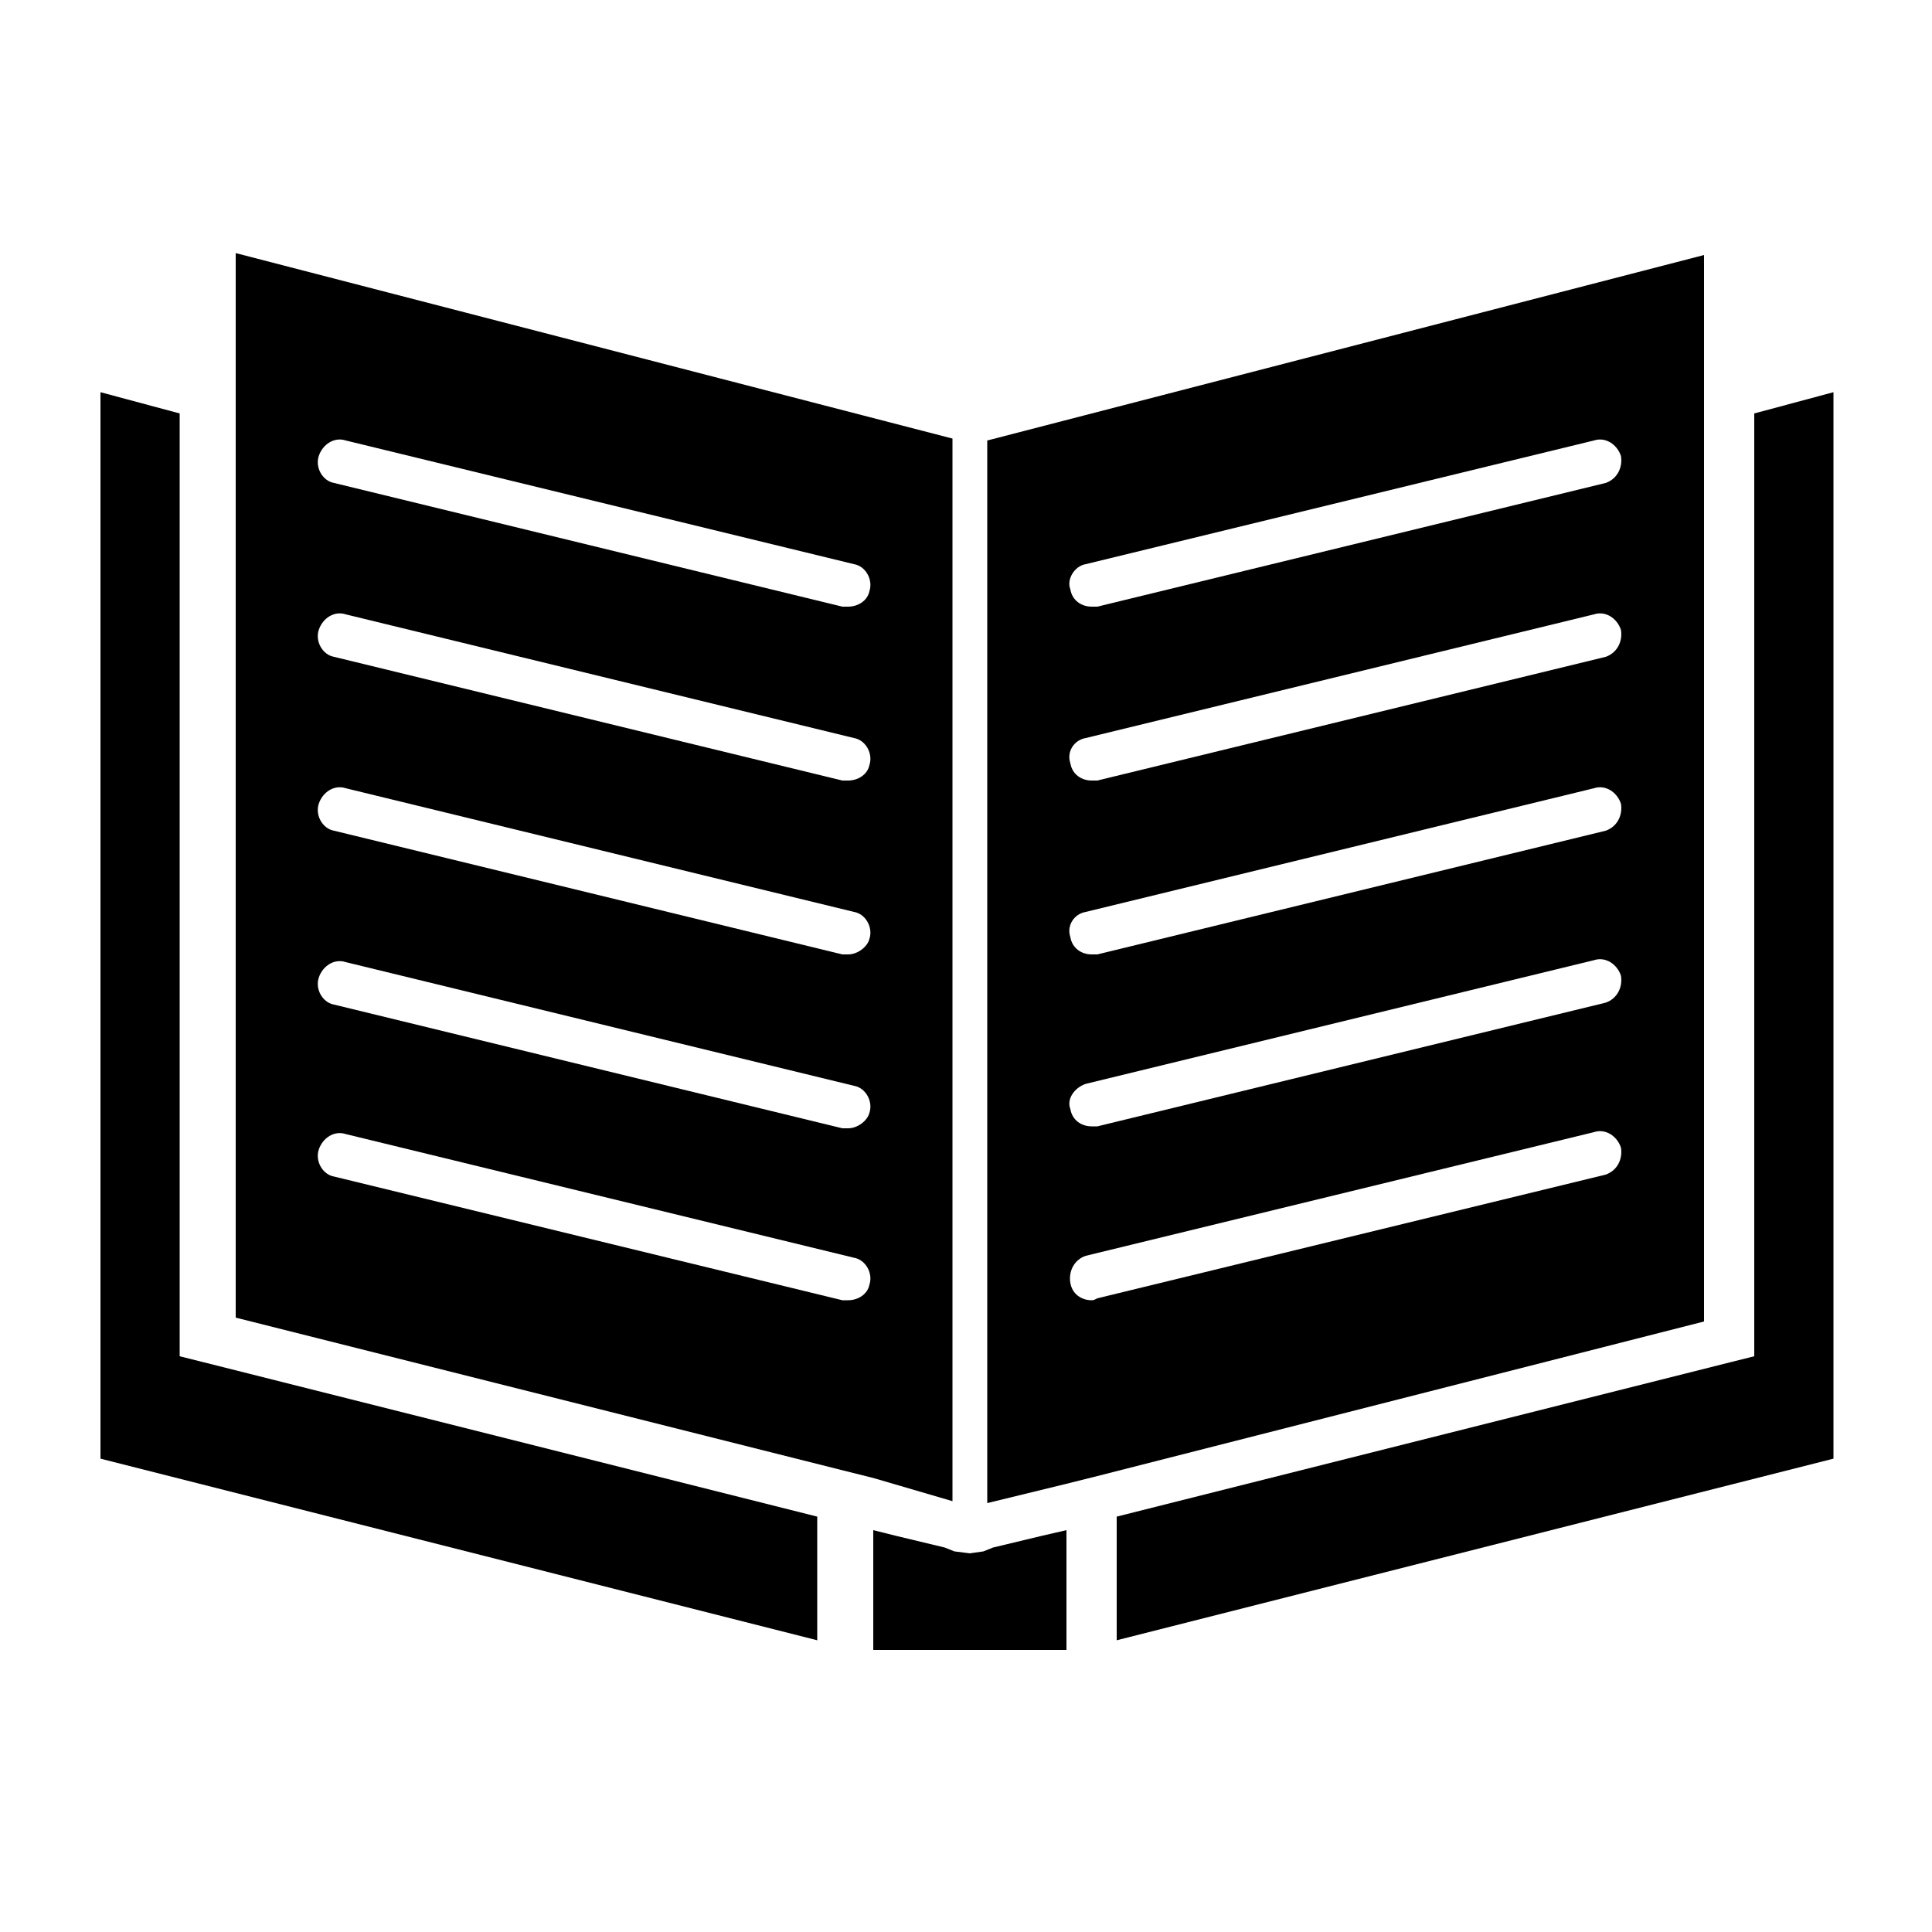
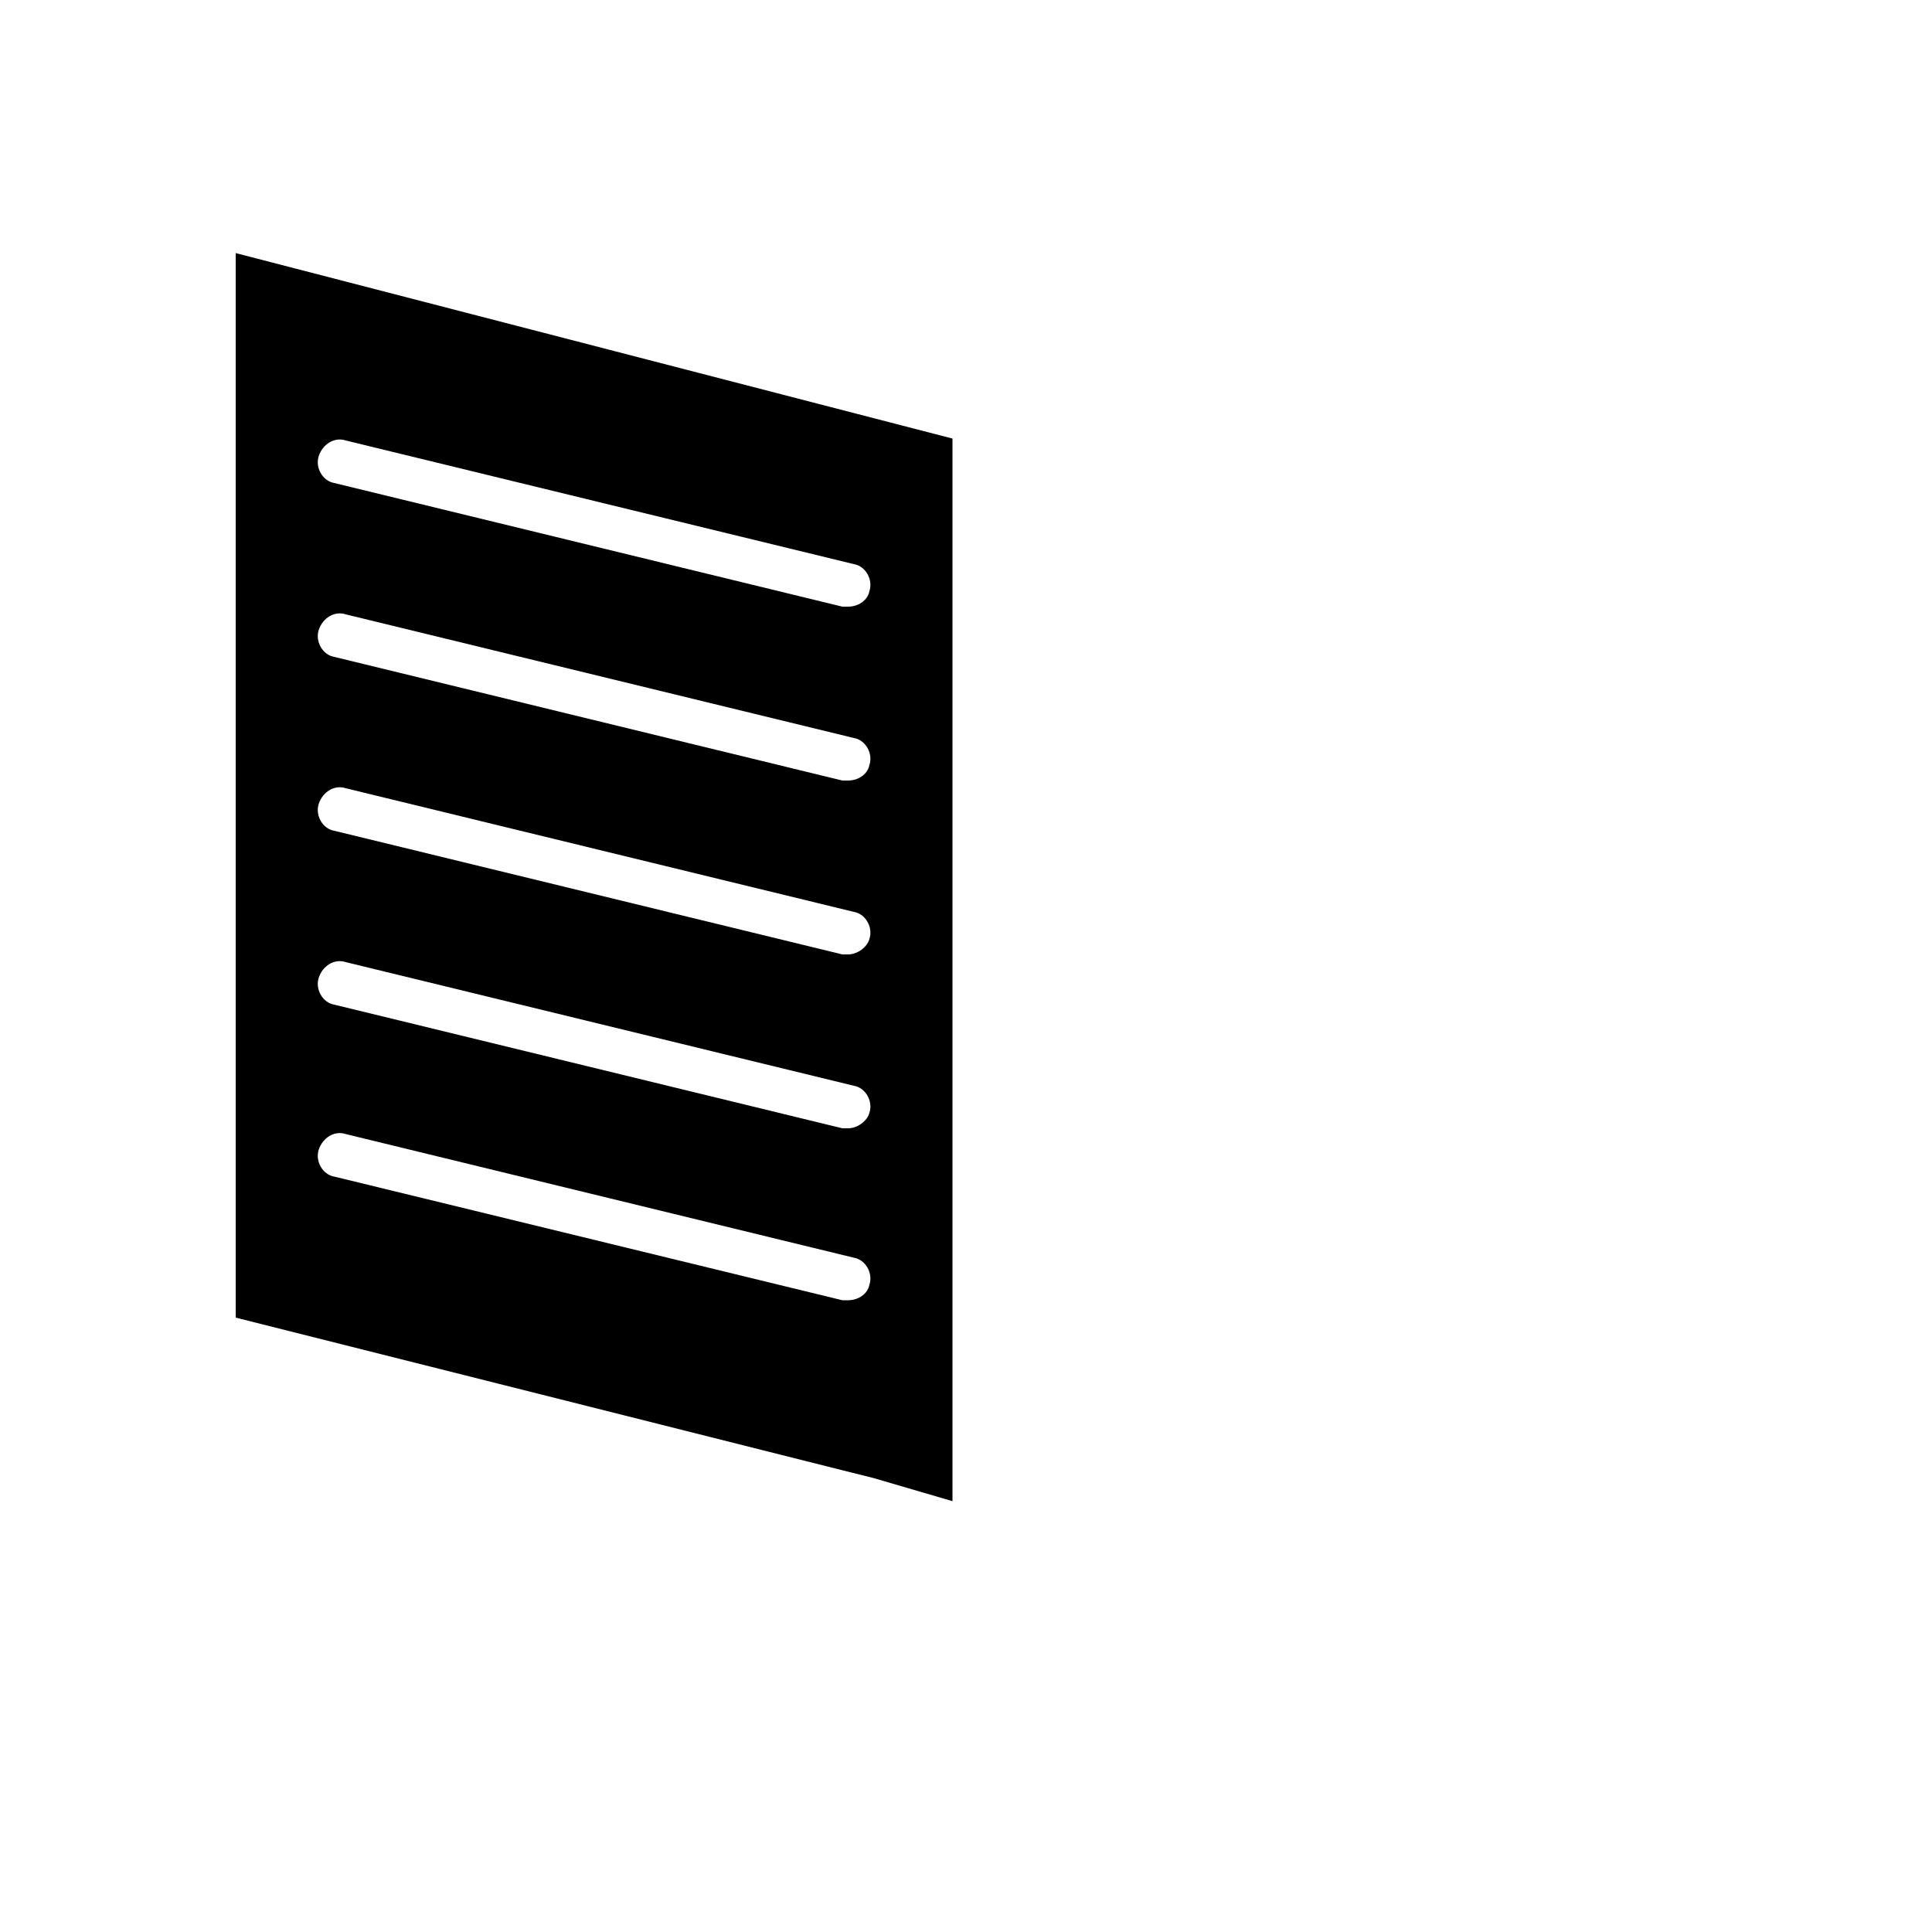
<svg xmlns="http://www.w3.org/2000/svg" version="1.1" x="0px" y="0px" viewBox="0 0 100 100" enable-background="new 0 0 100 100" xml:space="preserve">
-   <polygon points="90.8,21.4 90.8,68.9 90.8,70.2 89.6,70.5 57.8,78.5 57.8,84.9 94.9,75.5 94.9,20.3 " />
-   <path d="M88.2,68.4V21.2v-0.8v-0.8v-6.4l-37.1,9.6v55l4.1-1l0.8-0.2l0.8-0.2L88.2,68.4z M56.2,29.2l26.3-6.4  c0.6-0.2,1.2,0.2,1.4,0.8c0.1,0.6-0.2,1.2-0.8,1.4l-26.3,6.4c-0.1,0-0.2,0-0.3,0c-0.5,0-1-0.3-1.1-0.9C55.2,30,55.6,29.3,56.2,29.2z   M56.2,38.2l26.3-6.4c0.6-0.2,1.2,0.2,1.4,0.8c0.1,0.6-0.2,1.2-0.8,1.4l-26.3,6.4c-0.1,0-0.2,0-0.3,0c-0.5,0-1-0.3-1.1-0.9  C55.2,38.9,55.6,38.3,56.2,38.2z M56.2,47.2l26.3-6.4c0.6-0.2,1.2,0.2,1.4,0.8c0.1,0.6-0.2,1.2-0.8,1.4l-26.3,6.4  c-0.1,0-0.2,0-0.3,0c-0.5,0-1-0.3-1.1-0.9C55.2,47.9,55.6,47.3,56.2,47.2z M56.2,56.1l26.3-6.4c0.6-0.2,1.2,0.2,1.4,0.8  c0.1,0.6-0.2,1.2-0.8,1.4l-26.3,6.4c-0.1,0-0.2,0-0.3,0c-0.5,0-1-0.3-1.1-0.9C55.2,56.9,55.6,56.3,56.2,56.1z M56.5,67.3  c-0.5,0-1-0.3-1.1-0.9c-0.1-0.6,0.2-1.2,0.8-1.4l26.3-6.4c0.6-0.2,1.2,0.2,1.4,0.8c0.1,0.6-0.2,1.2-0.8,1.4l-26.3,6.4  C56.6,67.3,56.6,67.3,56.5,67.3z" />
-   <polygon points="9.3,70.2 9.3,68.9 9.3,21.4 5.2,20.3 5.2,75.5 42.3,84.9 42.3,78.5 10.5,70.5 " />
  <path d="M49.3,77.7v-55l-37.1-9.6v6.4v0.8v0.8v47.1l31.4,7.9l0.8,0.2l0.8,0.2L49.3,77.7z M43.9,67.3c-0.1,0-0.2,0-0.3,0l-26.3-6.4  c-0.6-0.1-1-0.8-0.8-1.4c0.2-0.6,0.8-1,1.4-0.8l26.3,6.4c0.6,0.1,1,0.8,0.8,1.4C44.9,67,44.4,67.3,43.9,67.3z M43.9,58.4  c-0.1,0-0.2,0-0.3,0l-26.3-6.4c-0.6-0.1-1-0.8-0.8-1.4c0.2-0.6,0.8-1,1.4-0.8l26.3,6.4c0.6,0.1,1,0.8,0.8,1.4  C44.9,58,44.4,58.4,43.9,58.4z M43.9,49.4c-0.1,0-0.2,0-0.3,0l-26.3-6.4c-0.6-0.1-1-0.8-0.8-1.4c0.2-0.6,0.8-1,1.4-0.8l26.3,6.4  c0.6,0.1,1,0.8,0.8,1.4C44.9,49,44.4,49.4,43.9,49.4z M43.9,40.4c-0.1,0-0.2,0-0.3,0L17.3,34c-0.6-0.1-1-0.8-0.8-1.4  c0.2-0.6,0.8-1,1.4-0.8l26.3,6.4c0.6,0.1,1,0.8,0.8,1.4C44.9,40.1,44.4,40.4,43.9,40.4z M43.9,31.4c-0.1,0-0.2,0-0.3,0L17.3,25  c-0.6-0.1-1-0.8-0.8-1.4c0.2-0.6,0.8-1,1.4-0.8l26.3,6.4c0.6,0.1,1,0.8,0.8,1.4C44.9,31.1,44.4,31.4,43.9,31.4z" />
-   <polygon points="51.4,80.1 50.9,80.3 50.2,80.4 49.4,80.3 48.9,80.1 46.4,79.5 45.2,79.2 45.2,85.2 45.2,85.4 46.4,85.4 53.9,85.4   55.2,85.4 55.2,85.2 55.2,79.2 53.9,79.5 " />
</svg>